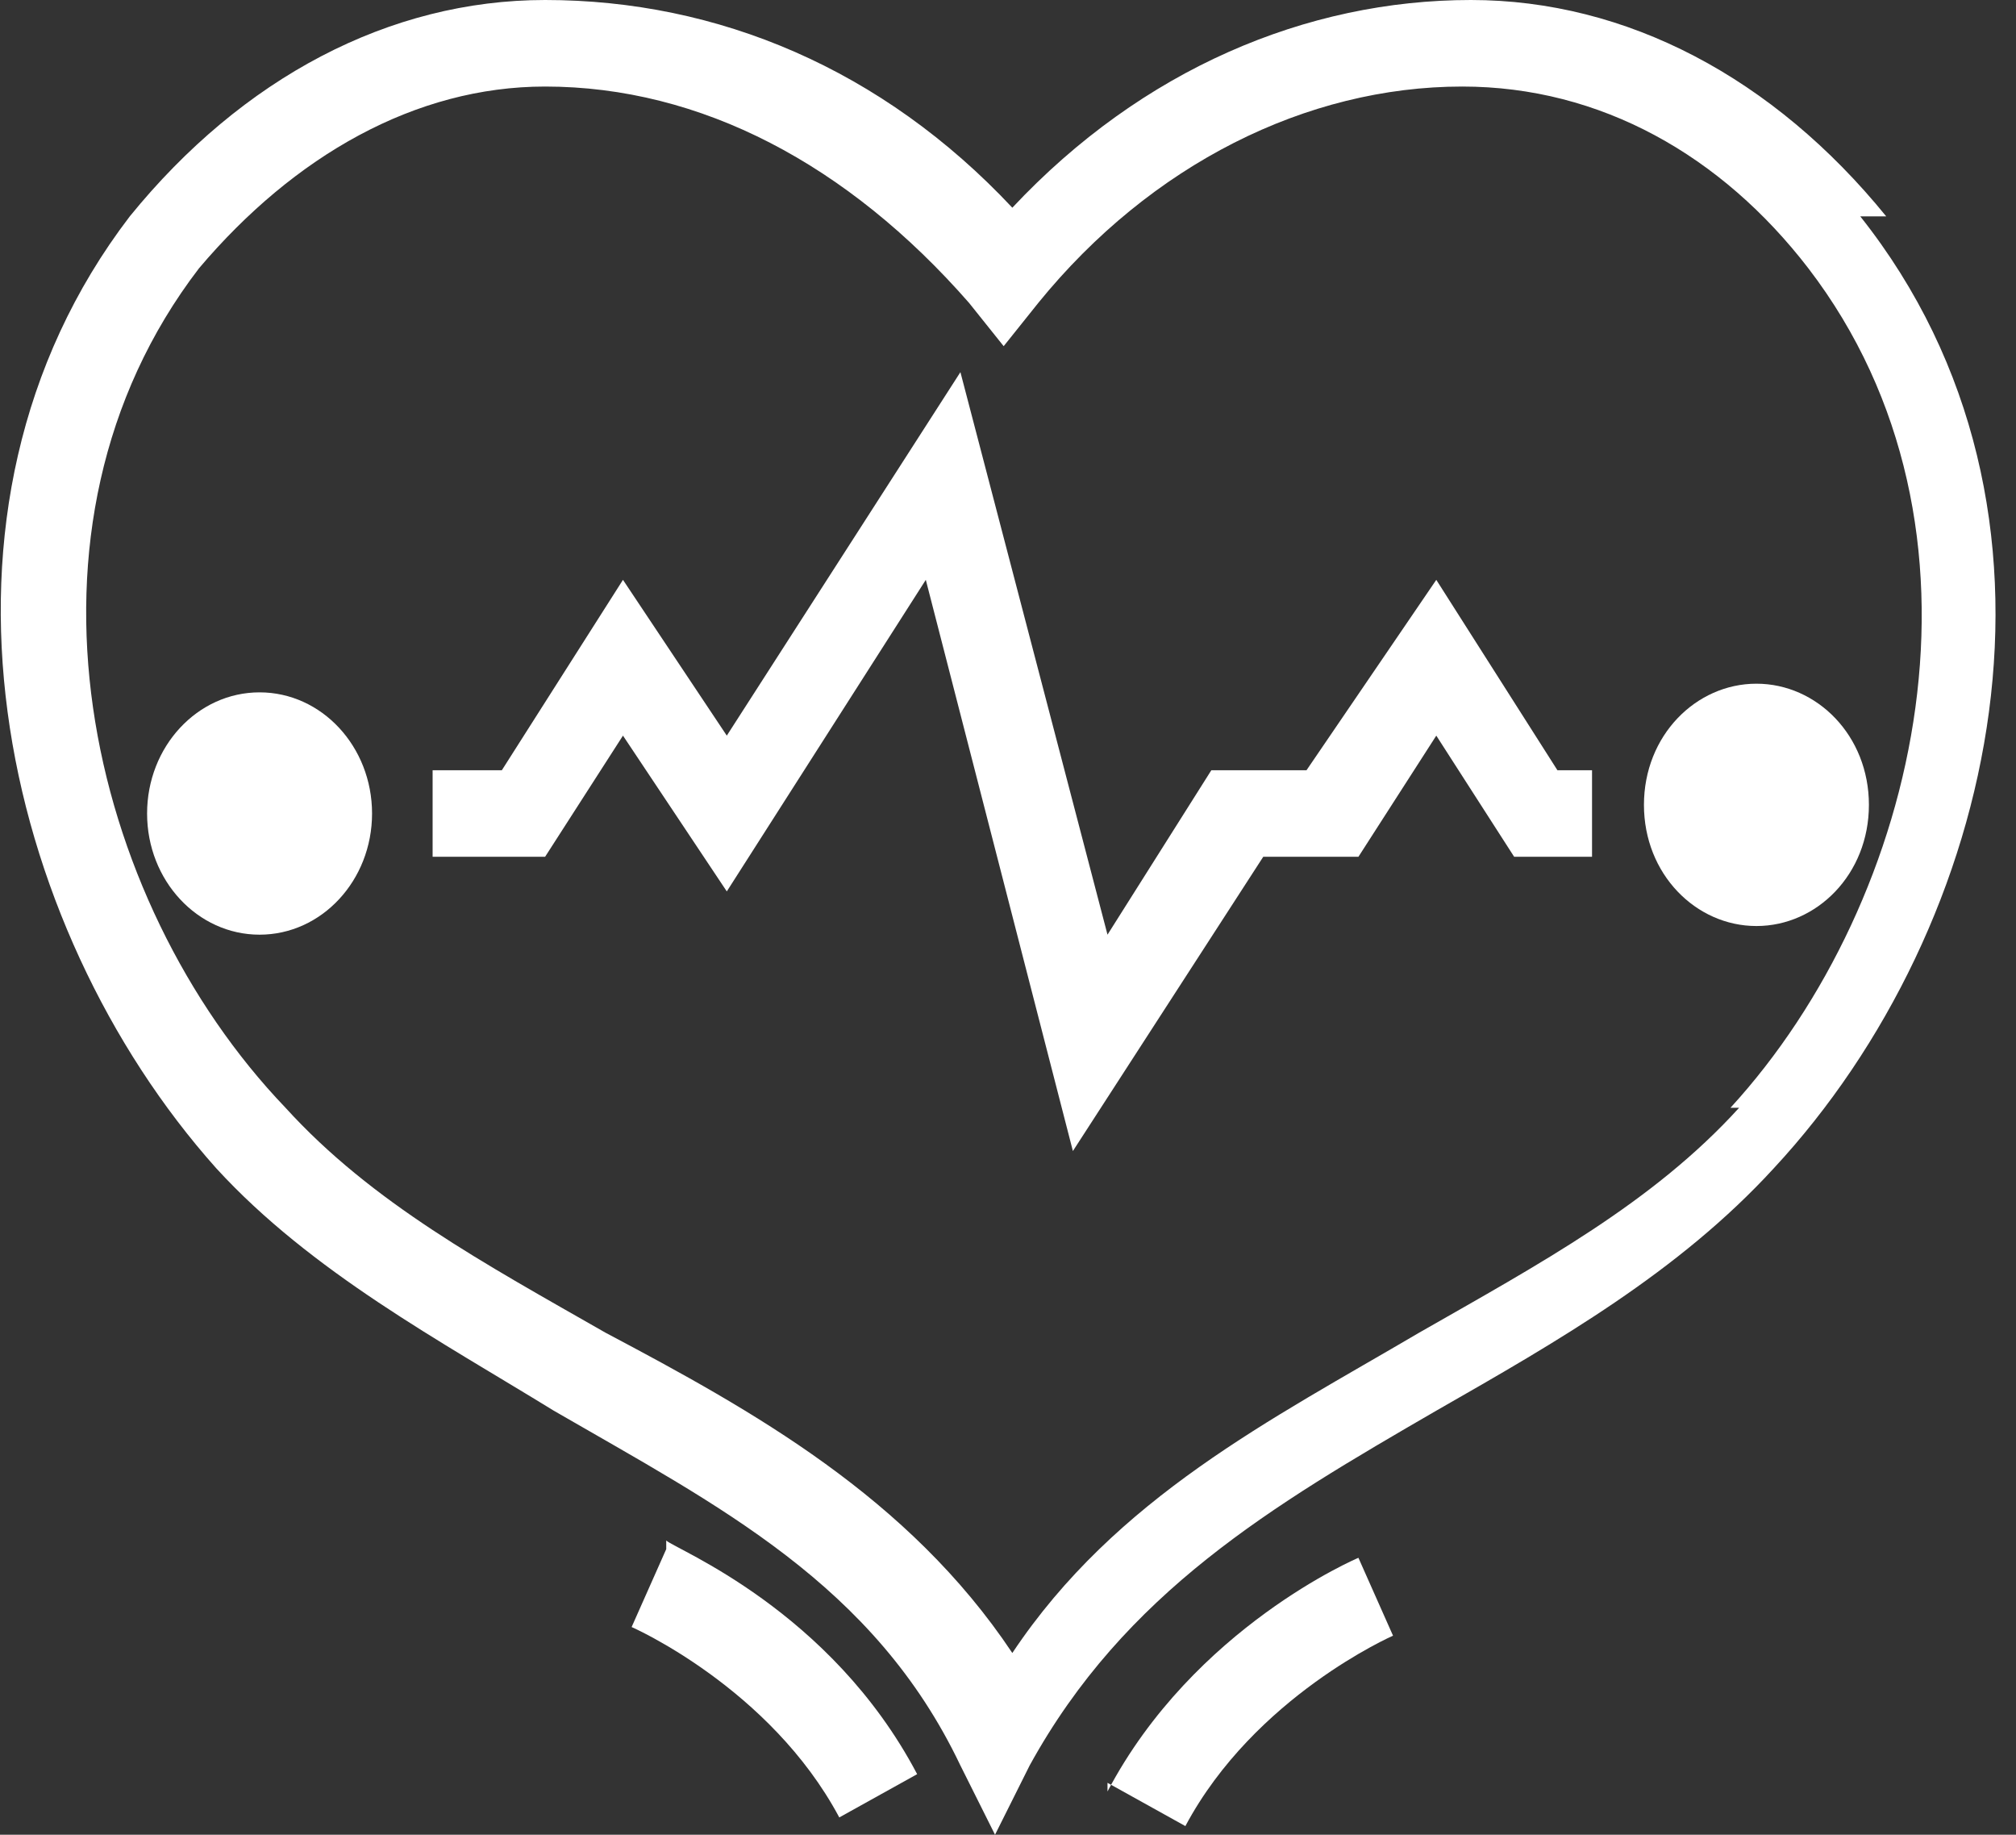
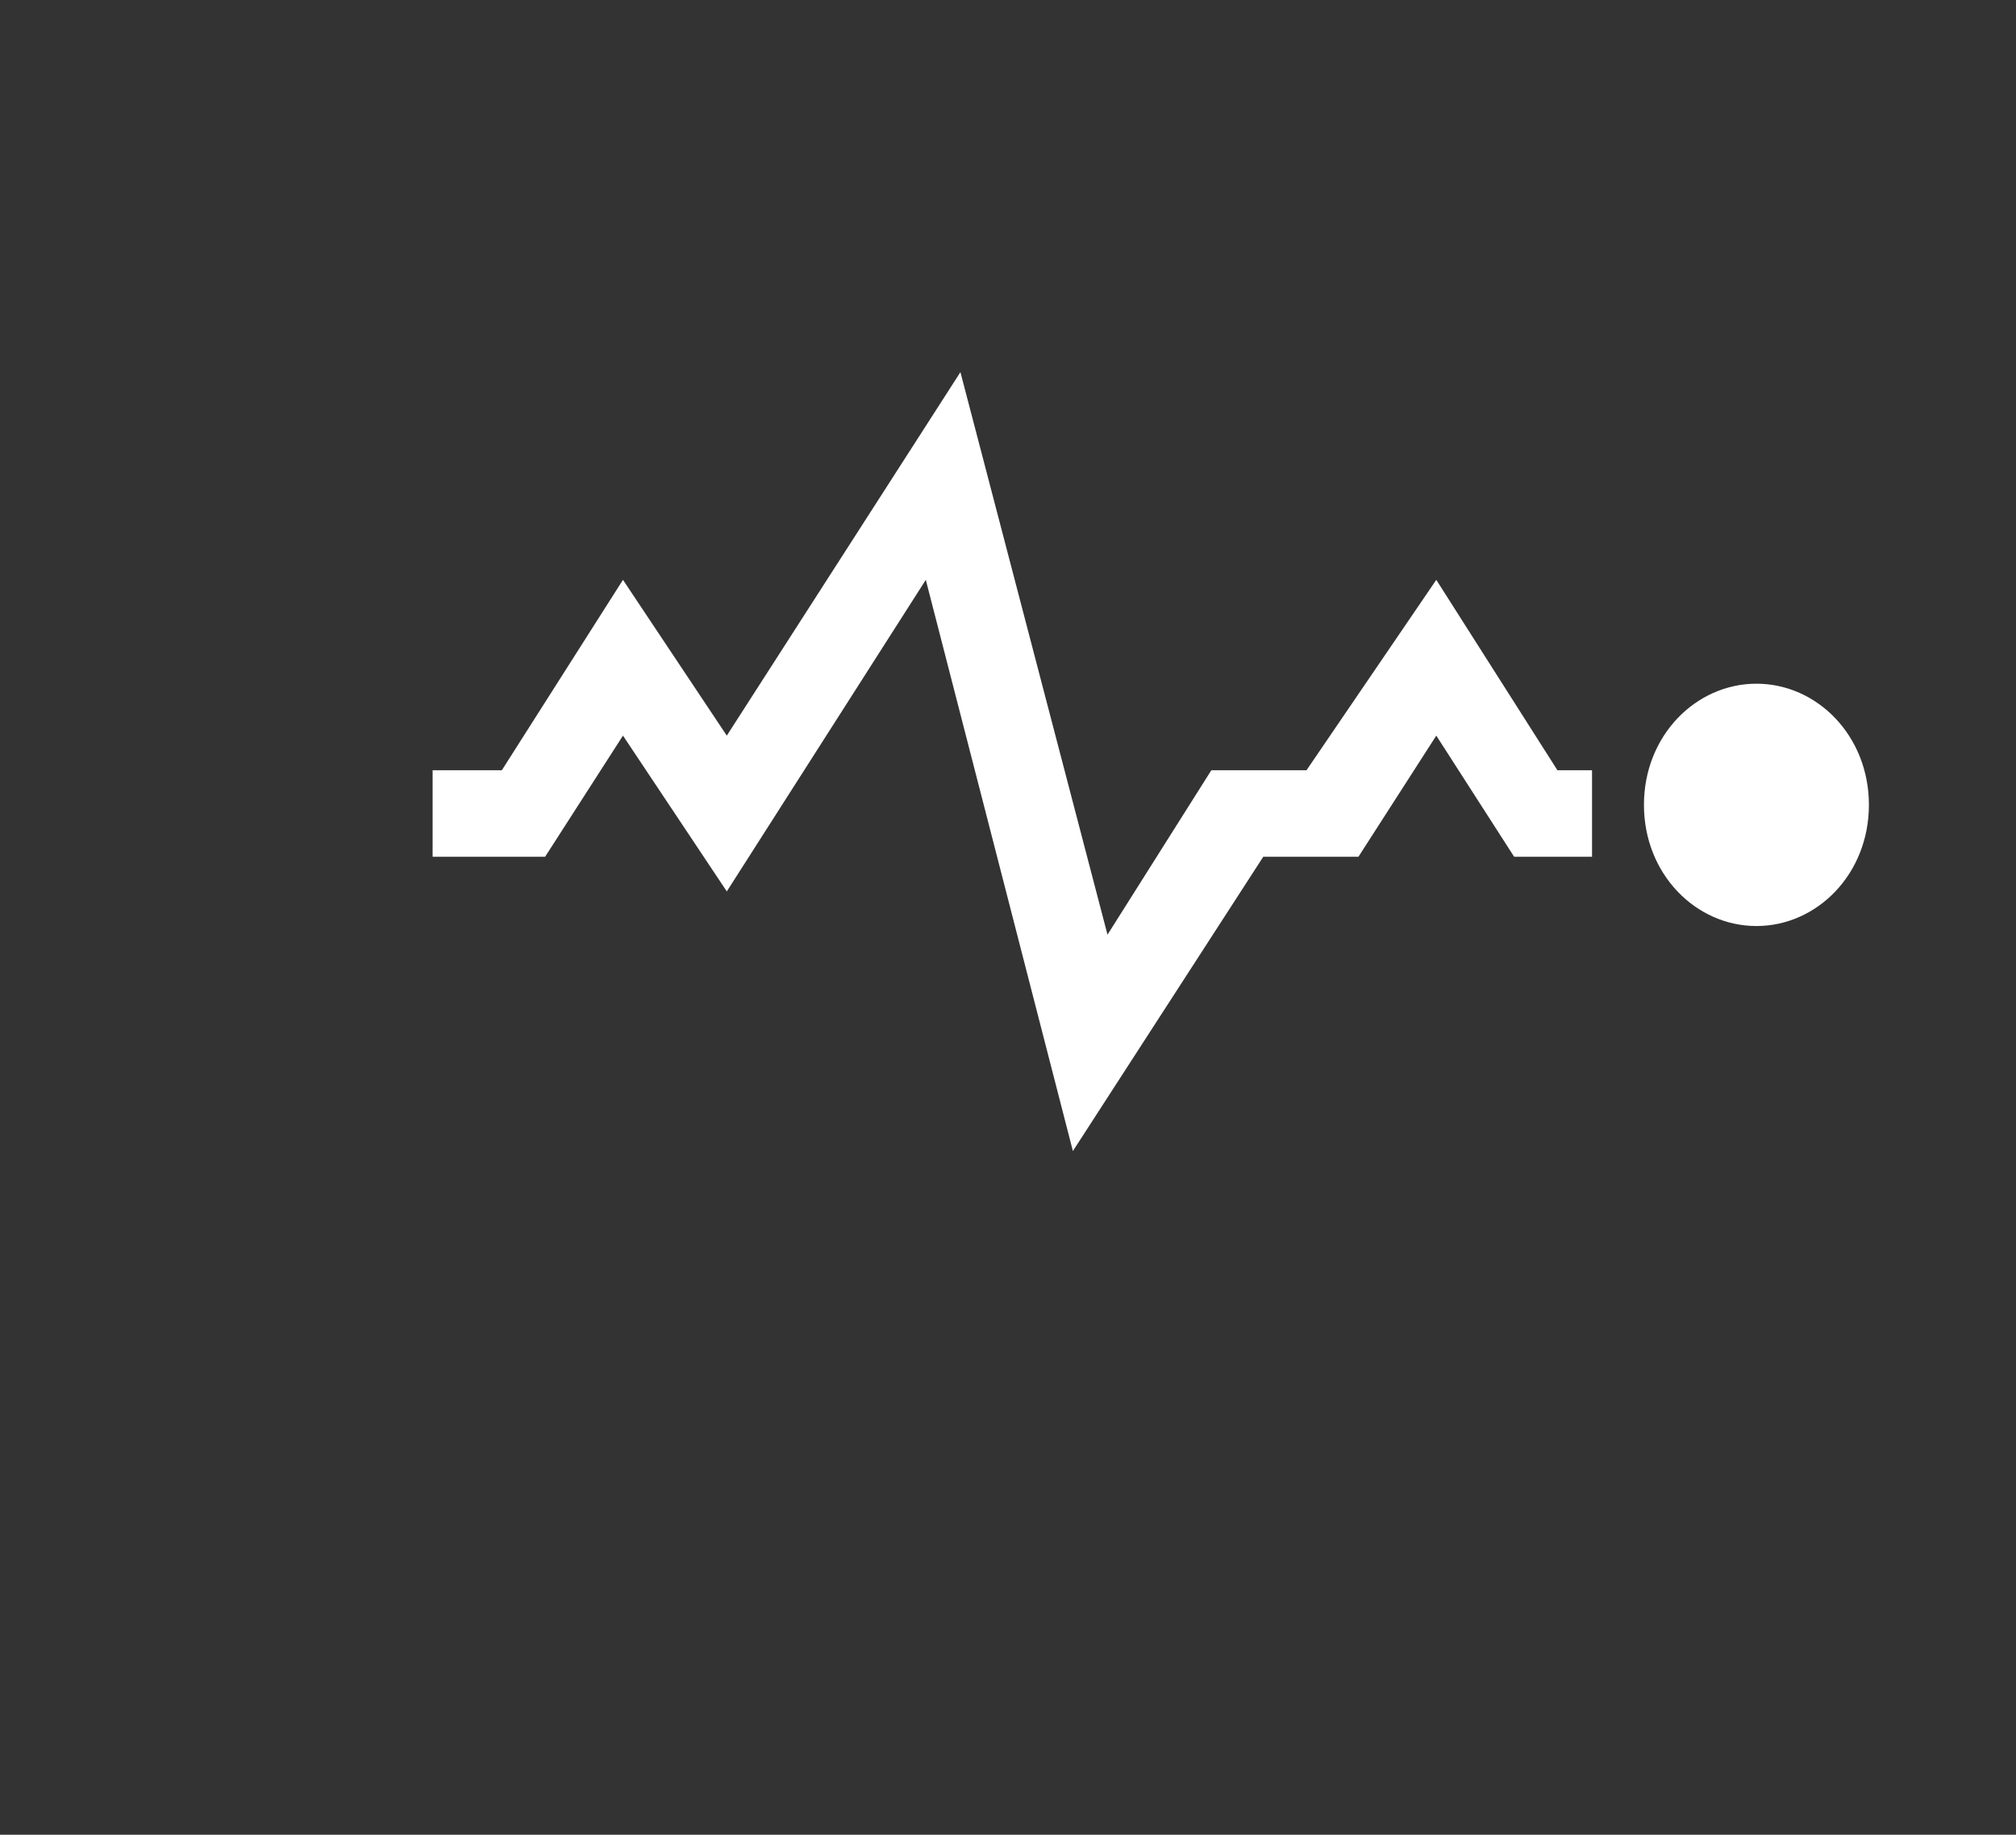
<svg xmlns="http://www.w3.org/2000/svg" id="Layer_2" viewBox="0 0 23.3 21.2">
  <rect x="0" y="0" width="23.3" height="21.2" fill="#333333" stroke="none" />
  <defs>
    <style>.cls-1{fill:#fff;}</style>
  </defs>
  <g id="Layer_1-2">
    <g>
      <polygon class="cls-1" points="16.6 6.7 15.1 8.9 14 8.9 12.8 10.8 11.1 4.3 8.4 8.5 7.2 6.7 5.8 8.9 5 8.9 5 9.9 6.3 9.9 7.2 8.5 8.4 10.3 10.7 6.7 12.4 13.3 14.6 9.9 15.7 9.9 16.6 8.5 17.5 9.9 18.4 9.9 18.4 8.9 18 8.9 16.6 6.7" />
-       <path class="cls-1" d="M21.8,2.5C20.5,.9,18.8,0,17,0c-1.9,0-3.8,.8-5.3,2.4C10.2,.8,8.3,0,6.3,0,4.5,0,2.8,.9,1.5,2.5-1.1,5.9,0,10.7,2.5,13.5c1.1,1.2,2.6,2,3.9,2.8,1.9,1.1,3.7,2,4.7,4.1l.4,.8,.4-.8c1.1-2,2.8-3,4.7-4.1,1.4-.8,2.8-1.6,3.9-2.8,2.6-2.8,3.7-7.6,1-11Zm-1.7,10.3c-1,1.1-2.3,1.8-3.7,2.6-1.7,1-3.5,1.9-4.7,3.7-1.2-1.8-3-2.8-4.7-3.7-1.4-.8-2.7-1.5-3.7-2.6C1,10.4,0,6.1,2.3,3.1,3.4,1.8,4.8,1,6.3,1c0,0,0,0,0,0,1.8,0,3.5,.9,4.9,2.5l.4,.5,.4-.5c1.3-1.6,3.1-2.5,4.9-2.5s0,0,0,0c1.6,0,3,.8,4,2.1h0c2.3,3,1.3,7.3-.9,9.7Z" />
-       <ellipse class="cls-1" cx="3" cy="9.4" rx="1.3" ry="1.4" />
      <path class="cls-1" d="M20.3,7.9c-.7,0-1.3,.6-1.3,1.4s.6,1.4,1.3,1.4,1.3-.6,1.3-1.4-.6-1.4-1.3-1.4Z" />
-       <path class="cls-1" d="M7.7,17.9l-.4,.9s1.6,.7,2.4,2.2l.9-.5c-1-1.9-2.8-2.6-2.9-2.7Z" />
-       <path class="cls-1" d="M12.8,20.6l.9,.5c.8-1.5,2.4-2.2,2.4-2.2l-.4-.9c0,0-1.9,.8-2.9,2.7Z" />
    </g>
  </g>
</svg>